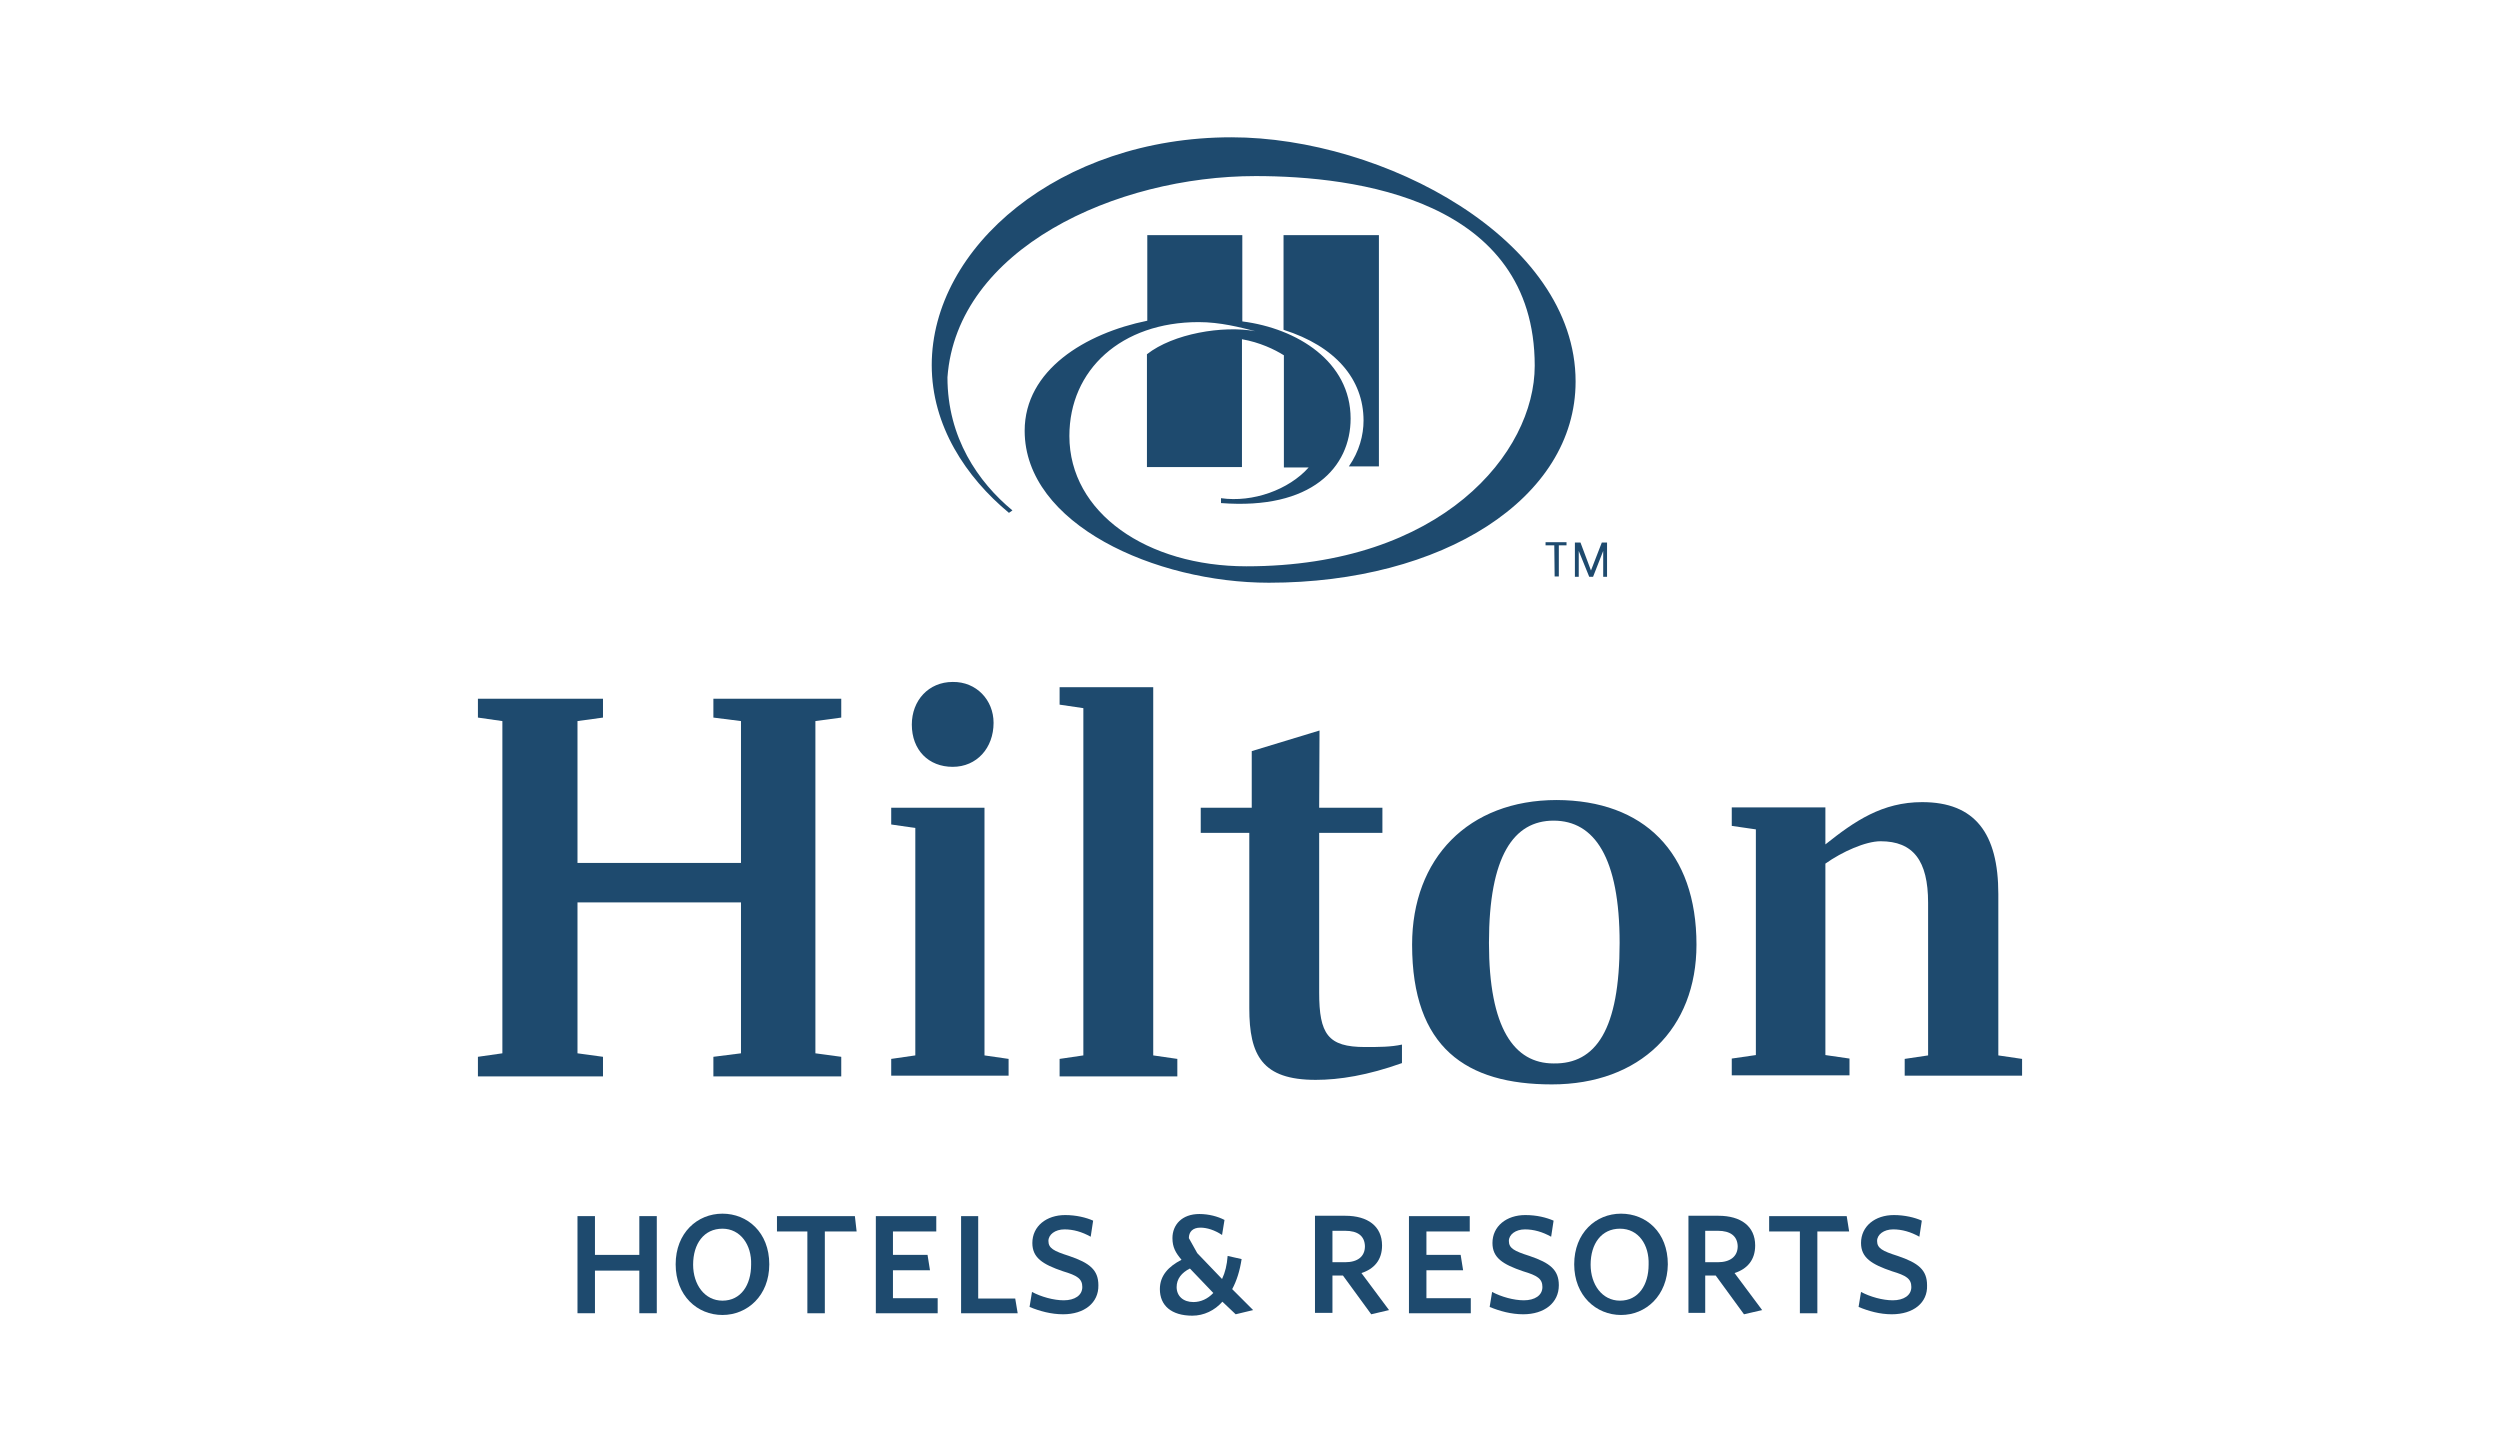
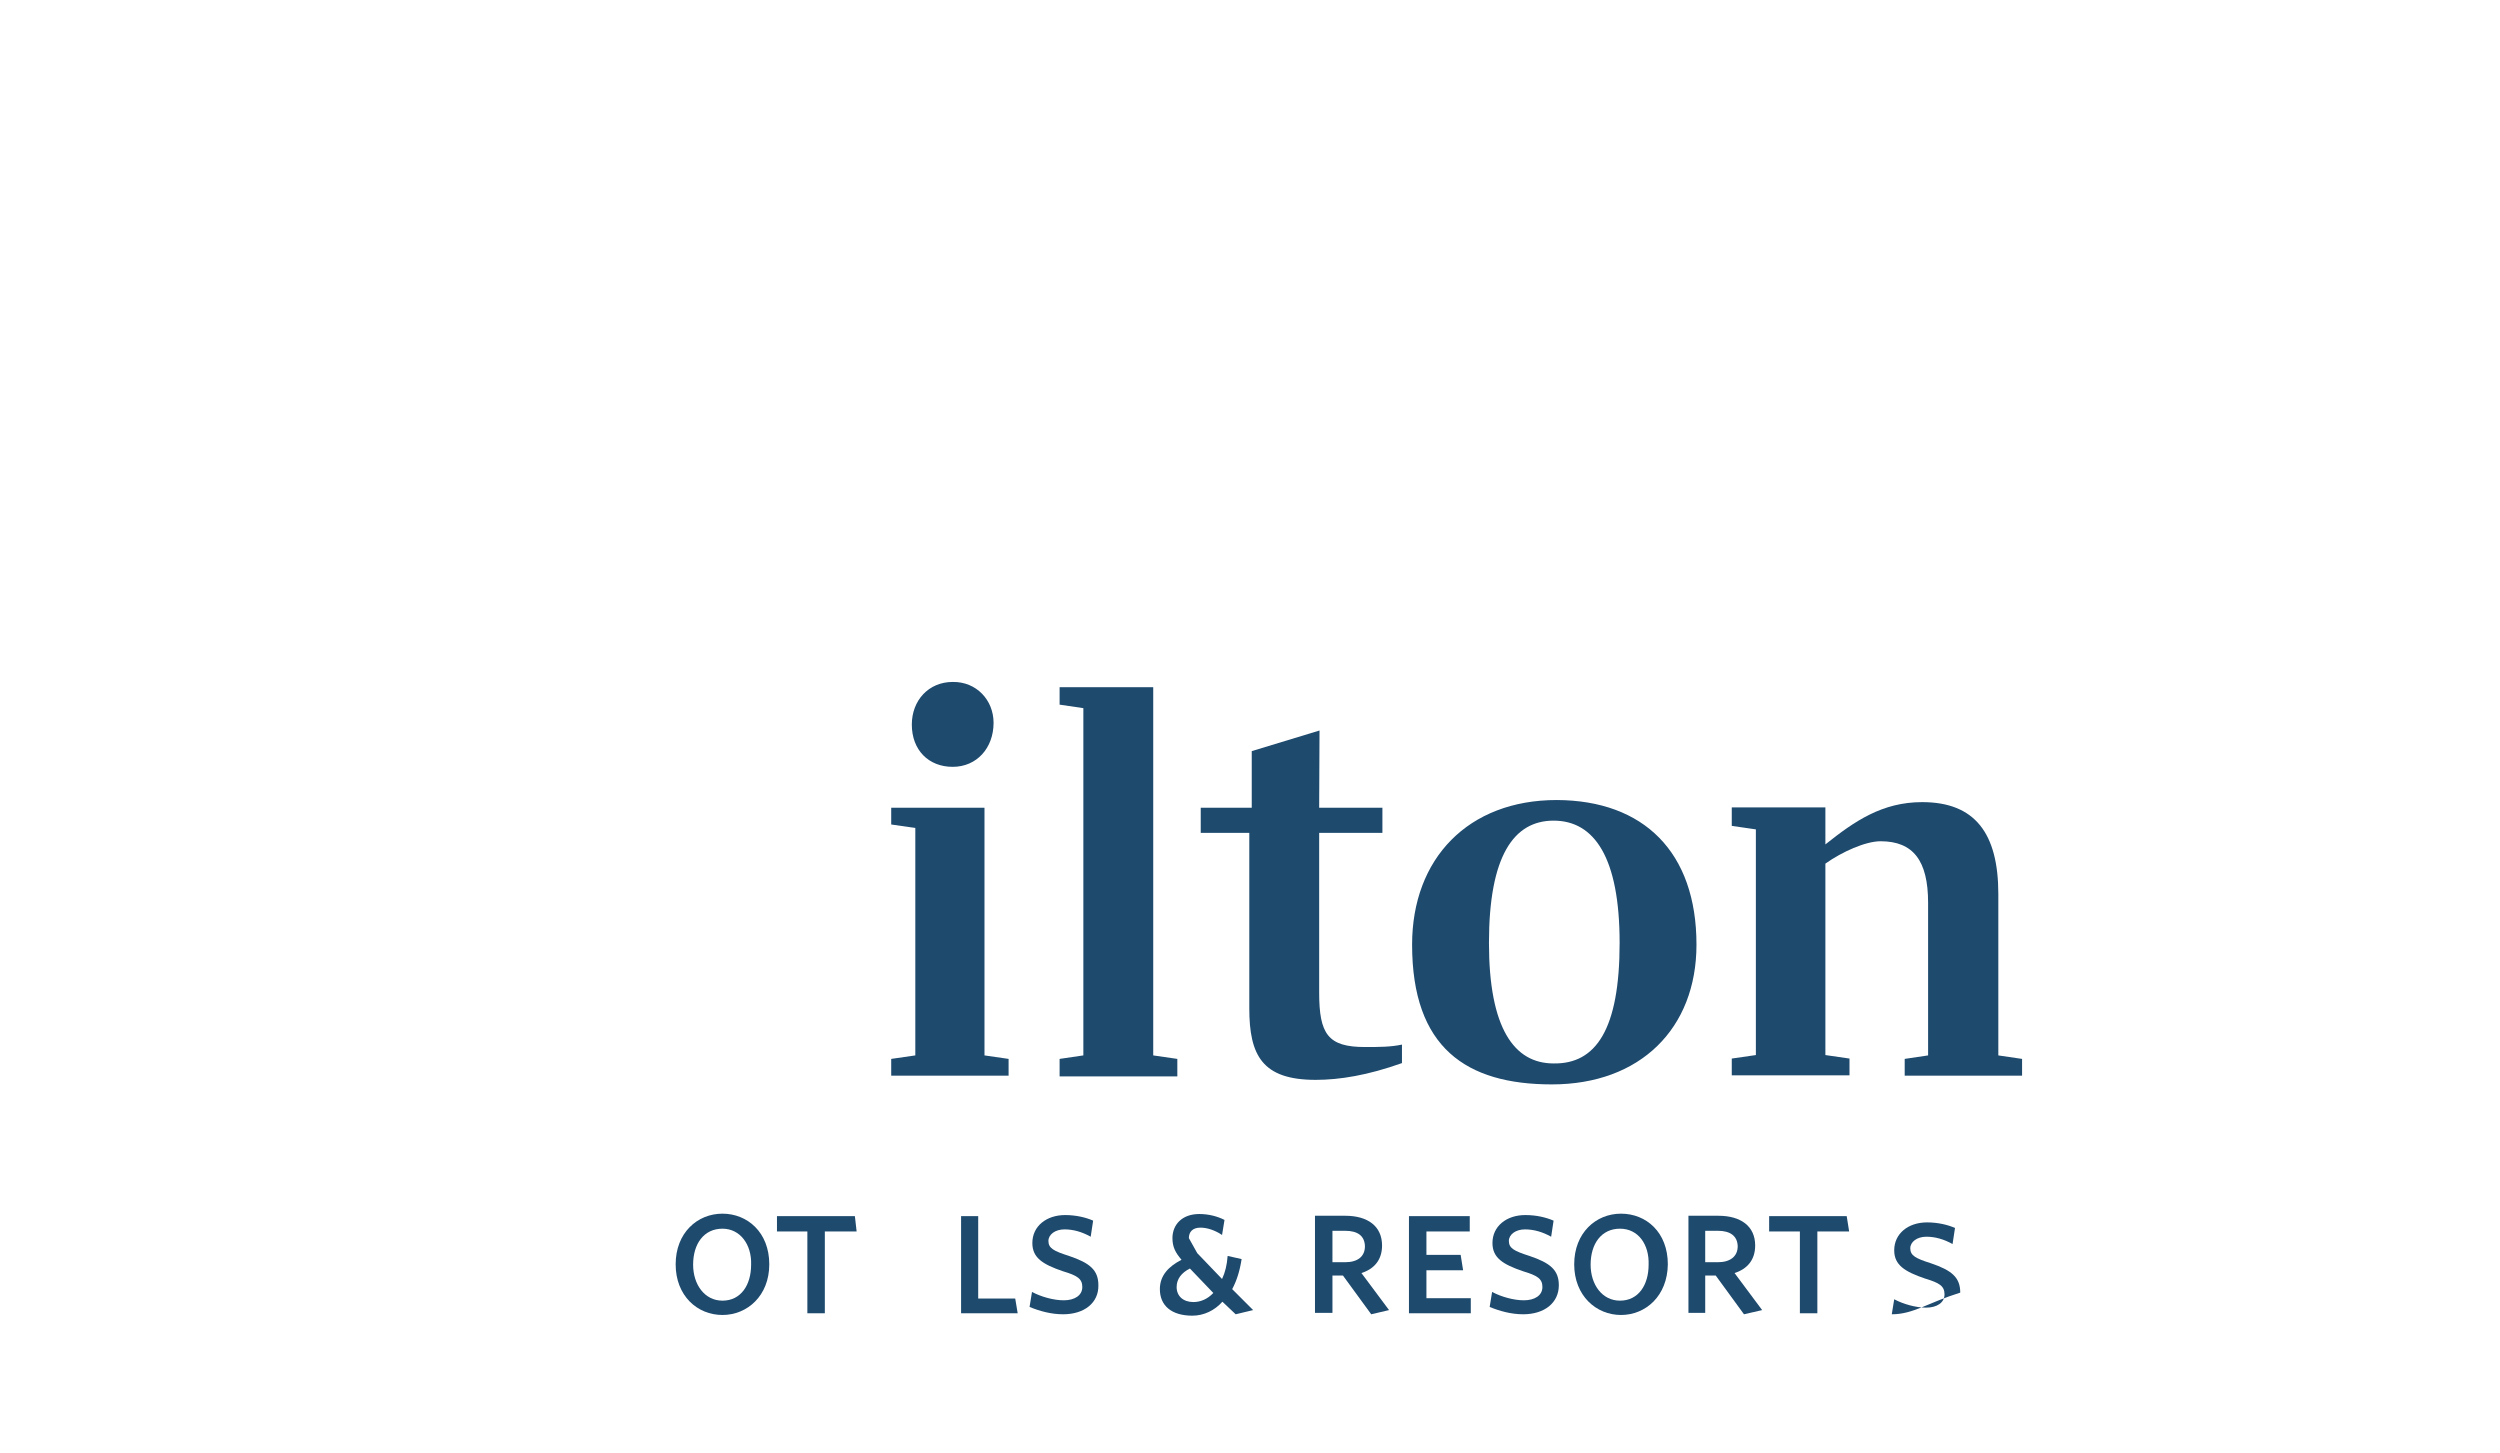
<svg xmlns="http://www.w3.org/2000/svg" version="1.1" id="Layer_1" x="0px" y="0px" viewBox="0 0 715.6 415.9" style="enable-background:new 0 0 715.6 415.9;" xml:space="preserve">
  <style type="text/css">
	.st0{fill:#1E4A6E;}
</style>
  <g>
-     <polyline class="st0" points="183,375.9 183,363.7 170.3,363.7 170.3,375.9 165.3,375.9 165.3,348.1 170.3,348.1 170.3,359.2    183,359.2 183,348.1 188,348.1 188,375.9  " />
    <path class="st0" d="M206.8,351.7c-5.3,0-8.4,4.3-8.4,10.3c0,5.7,3.3,10.3,8.4,10.3c5.3,0,8.2-4.5,8.2-10.3   C215.2,356.3,211.9,351.7,206.8,351.7 M206.8,376.4c-7.2,0-13.4-5.5-13.4-14.5s6.2-14.5,13.4-14.5c7.1,0,13.4,5.3,13.4,14.5   C220.2,370.9,213.9,376.4,206.8,376.4" />
    <polyline class="st0" points="236.1,352.5 236.1,375.9 231.1,375.9 231.1,352.5 222.4,352.5 222.4,348.1 244.7,348.1 245.2,352.5     " />
-     <polyline class="st0" points="250.7,375.9 250.7,348.1 268,348.1 268,352.5 255.6,352.5 255.6,359.2 265.5,359.2 266.2,363.6    255.6,363.6 255.6,371.6 268.4,371.6 268.4,375.9  " />
    <polyline class="st0" points="275.1,375.9 275.1,348.1 280,348.1 280,371.7 290.6,371.7 291.3,375.9  " />
    <path class="st0" d="M304.3,376.2c-3.4,0-6.7-0.9-9.6-2.1l0.7-4.3c2.6,1.4,6.2,2.4,9.1,2.4c3.1,0,5.3-1.4,5.3-3.8   c0-2.4-1.5-3.3-5.5-4.5c-5.9-2-8.8-3.9-8.8-8.1c0-4.8,4-8,9.4-8c3.1,0,6,0.7,8,1.6l-0.7,4.6c-2.5-1.4-5-2.1-7.5-2.1   c-2.7,0-4.6,1.5-4.6,3.3c0,2.1,1.5,2.9,5.9,4.3c5.9,2,8.4,4,8.4,8.4C314.5,372.9,310.4,376.2,304.3,376.2" />
    <path class="st0" d="M340.6,363.1c-2.4,1.2-3.8,3-3.8,5.3c0,2.6,1.9,4.3,4.8,4.3c2.1,0,4.1-0.9,5.7-2.6 M353.7,376.2l-3.8-3.6   c-2.2,2.5-5.3,4-8.6,4c-6,0-9.3-2.9-9.3-7.6c0-3.9,2.5-6.5,6.2-8.4c-1.7-2-2.6-3.6-2.6-6.2c0-3.8,2.7-6.9,7.7-6.9   c2.7,0,5.3,0.7,7.2,1.7l-0.7,4.3c-2.1-1.4-4.3-2.1-6.2-2.1c-2.2,0-3.3,1.2-3.3,3l2.4,4.3l7.1,7.4c0.9-1.9,1.4-4,1.6-6.6l4,0.9   c-0.5,3.3-1.4,6.2-2.7,8.6l6,6L353.7,376.2z" />
    <path class="st0" d="M385,352.3h-3.6v9h3.6c3.6,0,5.7-1.6,5.7-4.6C390.6,353.8,388.7,352.3,385,352.3 M392.5,376.2l-8.1-11.1h-3   v10.7h-5v-27.8h8.7c6.4,0,10.5,3,10.5,8.5c0,4.1-2.2,6.7-5.9,7.9l7.9,10.6L392.5,376.2z" />
    <polyline class="st0" points="403.3,375.9 403.3,348.1 420.7,348.1 420.7,352.5 408.3,352.5 408.3,359.2 418.1,359.2 418.8,363.6    408.3,363.6 408.3,371.6 421,371.6 421,375.9  " />
    <path class="st0" d="M436,376.2c-3.4,0-6.7-0.9-9.6-2.1l0.7-4.3c2.6,1.4,6.2,2.4,9.1,2.4c3.1,0,5.3-1.4,5.3-3.8   c0-2.4-1.5-3.3-5.5-4.5c-5.9-2-8.8-3.9-8.8-8.1c0-4.8,4-8,9.4-8c3.3,0,6,0.7,8.1,1.6L444,354c-2.5-1.4-5-2.1-7.5-2.1   c-2.7,0-4.6,1.5-4.6,3.3c0,2.1,1.5,2.9,5.9,4.3c5.9,2,8.4,4,8.4,8.4C446.2,372.9,442.1,376.2,436,376.2" />
    <path class="st0" d="M463.7,351.7c-5.3,0-8.4,4.3-8.4,10.3c0,5.7,3.3,10.3,8.4,10.3c5.3,0,8.2-4.5,8.2-10.3   C472.1,356.3,469,351.7,463.7,351.7 M464,376.4c-7.1,0-13.4-5.5-13.4-14.5s6.2-14.5,13.4-14.5c7.2,0,13.4,5.3,13.4,14.5   C477.3,370.9,471.1,376.4,464,376.4" />
    <path class="st0" d="M491.7,352.3h-3.6v9h3.6c3.5,0,5.7-1.6,5.7-4.6C497.3,353.8,495.3,352.3,491.7,352.3 M499.2,376.2l-8.1-11.1   h-3v10.7h-4.8v-27.8h8.6c6.4,0,10.5,3,10.5,8.5c0,4.1-2.2,6.7-5.9,7.9l7.9,10.6L499.2,376.2z" />
    <polyline class="st0" points="520.2,352.5 520.2,375.9 515.2,375.9 515.2,352.5 506.4,352.5 506.4,348.1 528.6,348.1 529.3,352.5     " />
-     <path class="st0" d="M541.5,376.2c-3.4,0-6.6-0.9-9.5-2.1l0.7-4.3c2.6,1.4,6.2,2.4,9.1,2.4c3.1,0,5.3-1.4,5.3-3.8   c0-2.4-1.5-3.3-5.5-4.5c-5.9-2-8.9-3.9-8.9-8.1c0-4.8,4-8,9.4-8c3.1,0,6,0.7,8,1.6l-0.7,4.6c-2.5-1.4-5-2.1-7.5-2.1   c-2.7,0-4.6,1.5-4.6,3.3c0,2.1,1.5,2.9,5.9,4.3c5.9,2,8.4,4,8.4,8.4C551.8,372.9,547.7,376.2,541.5,376.2" />
-     <path class="st0" d="M352.5,39.3c-49.3,0-85.8,31.5-85.8,65.2c0,17.4,9.8,32.1,22.1,42.3l1-0.7c-9.8-8.1-18.6-20.8-18.6-38.1   c2.7-36.8,48.2-57.6,88.2-57.6c28.6,0,79.9,6.6,79.9,54.3c0,24.9-26.6,57.4-82.5,57.4c-28.5,0-50.7-15.3-50.7-37.3   c0-19,14.9-32.6,37-32.6c6.2,0,11.9,1.5,16.2,2.6c-9.3-1.7-23.5,0.7-31,6.6v32.3h27.2V97.1c5.1,0.9,9.3,2.9,12,4.6v32.1h7.1   c-5.7,6.4-16,10.1-25.1,8.8v1.4c26,2,37.1-10.3,37.1-24.2c0-16.3-15.3-25.8-31-27.8V67.3h-27.2v24.5c-17.7,3.6-35.1,14.1-35.1,31.5   c0,26.8,37.5,43.5,69.9,43.5c49.6,0,87.8-24,87.8-57.6C451,68.4,395.8,39.3,352.5,39.3 M390.3,120.4c0-11.9-8.1-21.3-22.9-26V67.3   h27.3v66.2h-8.6C389.1,129.2,390.3,124.5,390.3,120.4" />
-     <polyline class="st0" points="233.4,206.4 233.4,301.5 240.8,302.5 240.8,308.1 204.2,308.1 204.2,302.5 212.1,301.5 212.1,258.3    165.3,258.3 165.3,301.5 172.6,302.5 172.6,308.1 136.8,308.1 136.8,302.5 143.8,301.5 143.8,206.4 136.8,205.4 136.8,200    172.6,200 172.6,205.4 165.3,206.4 165.3,247 212.1,247 212.1,206.4 204.2,205.4 204.2,200 240.8,200 240.8,205.4  " />
+     <path class="st0" d="M541.5,376.2l0.7-4.3c2.6,1.4,6.2,2.4,9.1,2.4c3.1,0,5.3-1.4,5.3-3.8   c0-2.4-1.5-3.3-5.5-4.5c-5.9-2-8.9-3.9-8.9-8.1c0-4.8,4-8,9.4-8c3.1,0,6,0.7,8,1.6l-0.7,4.6c-2.5-1.4-5-2.1-7.5-2.1   c-2.7,0-4.6,1.5-4.6,3.3c0,2.1,1.5,2.9,5.9,4.3c5.9,2,8.4,4,8.4,8.4C551.8,372.9,547.7,376.2,541.5,376.2" />
    <path class="st0" d="M284.4,206.9c0,7.2-4.8,12.6-11.7,12.6c-6.9,0-11.7-4.8-11.7-12.1c0-6.9,4.8-12.2,11.7-12.2   C279.5,195.1,284.4,200.4,284.4,206.9 M281.8,302.1l6.9,1v4.8h-33.6v-4.8l6.9-1V237l-6.9-1v-4.8h26.7L281.8,302.1L281.8,302.1z" />
    <polyline class="st0" points="303.3,303.1 310.1,302.1 310.1,202.7 303.3,201.7 303.3,196.7 330.1,196.7 330.1,302.1 337,303.1    337,308.1 303.3,308.1  " />
    <path class="st0" d="M377.6,231.2h18.1v7.2h-18.1v45.7c0,11.9,2.5,15.6,13.1,15.6c4,0,7.4,0,10.6-0.7v5.3   c-9.8,3.5-17.9,4.8-24.7,4.8c-15.3,0-19-7-19-20.5v-50.2h-13.9v-7.2h14.6V215l19.4-5.9" />
    <path class="st0" d="M463.6,269.9c0-24.4-7.2-35-18.9-35c-11.4,0-18.5,10.1-18.5,35c0,24.4,7.2,34.5,18.5,34.5   C456.8,304.6,463.6,294.7,463.6,269.9 M485.6,270.4c0,24-16.1,40-41.4,40c-24.5,0-40-10.5-40-40c0-24.7,16.1-41.4,41.4-41.4   C470.5,229.1,485.6,243.9,485.6,270.4" />
    <path class="st0" d="M578.8,303.1v4.8h-33.6v-4.8l6.7-1v-43.7c0-12.1-4.3-17.6-13.6-17.6c-4.3,0-11,3-15.8,6.4v54.8l6.9,1v4.8   h-33.7v-4.8l6.9-1v-64.6l-6.9-1v-5.3h26.8v10.6c8.4-6.7,16.3-12.1,27.7-12.1c15.1,0,21.8,8.9,21.8,26.3v46.2" />
-     <path class="st0" d="M444.9,156.1h-2.5v-0.9h6v0.9h-2.2v8.9h-1.2 M455.4,163.3L455.4,163.3l3.1-8h1.5v9.8h-1.1v-7.4l0,0l-2.9,7.4   h-1.1l-3-7.4l0,0v7.4h-1.1v-9.8h1.6L455.4,163.3z" />
  </g>
</svg>